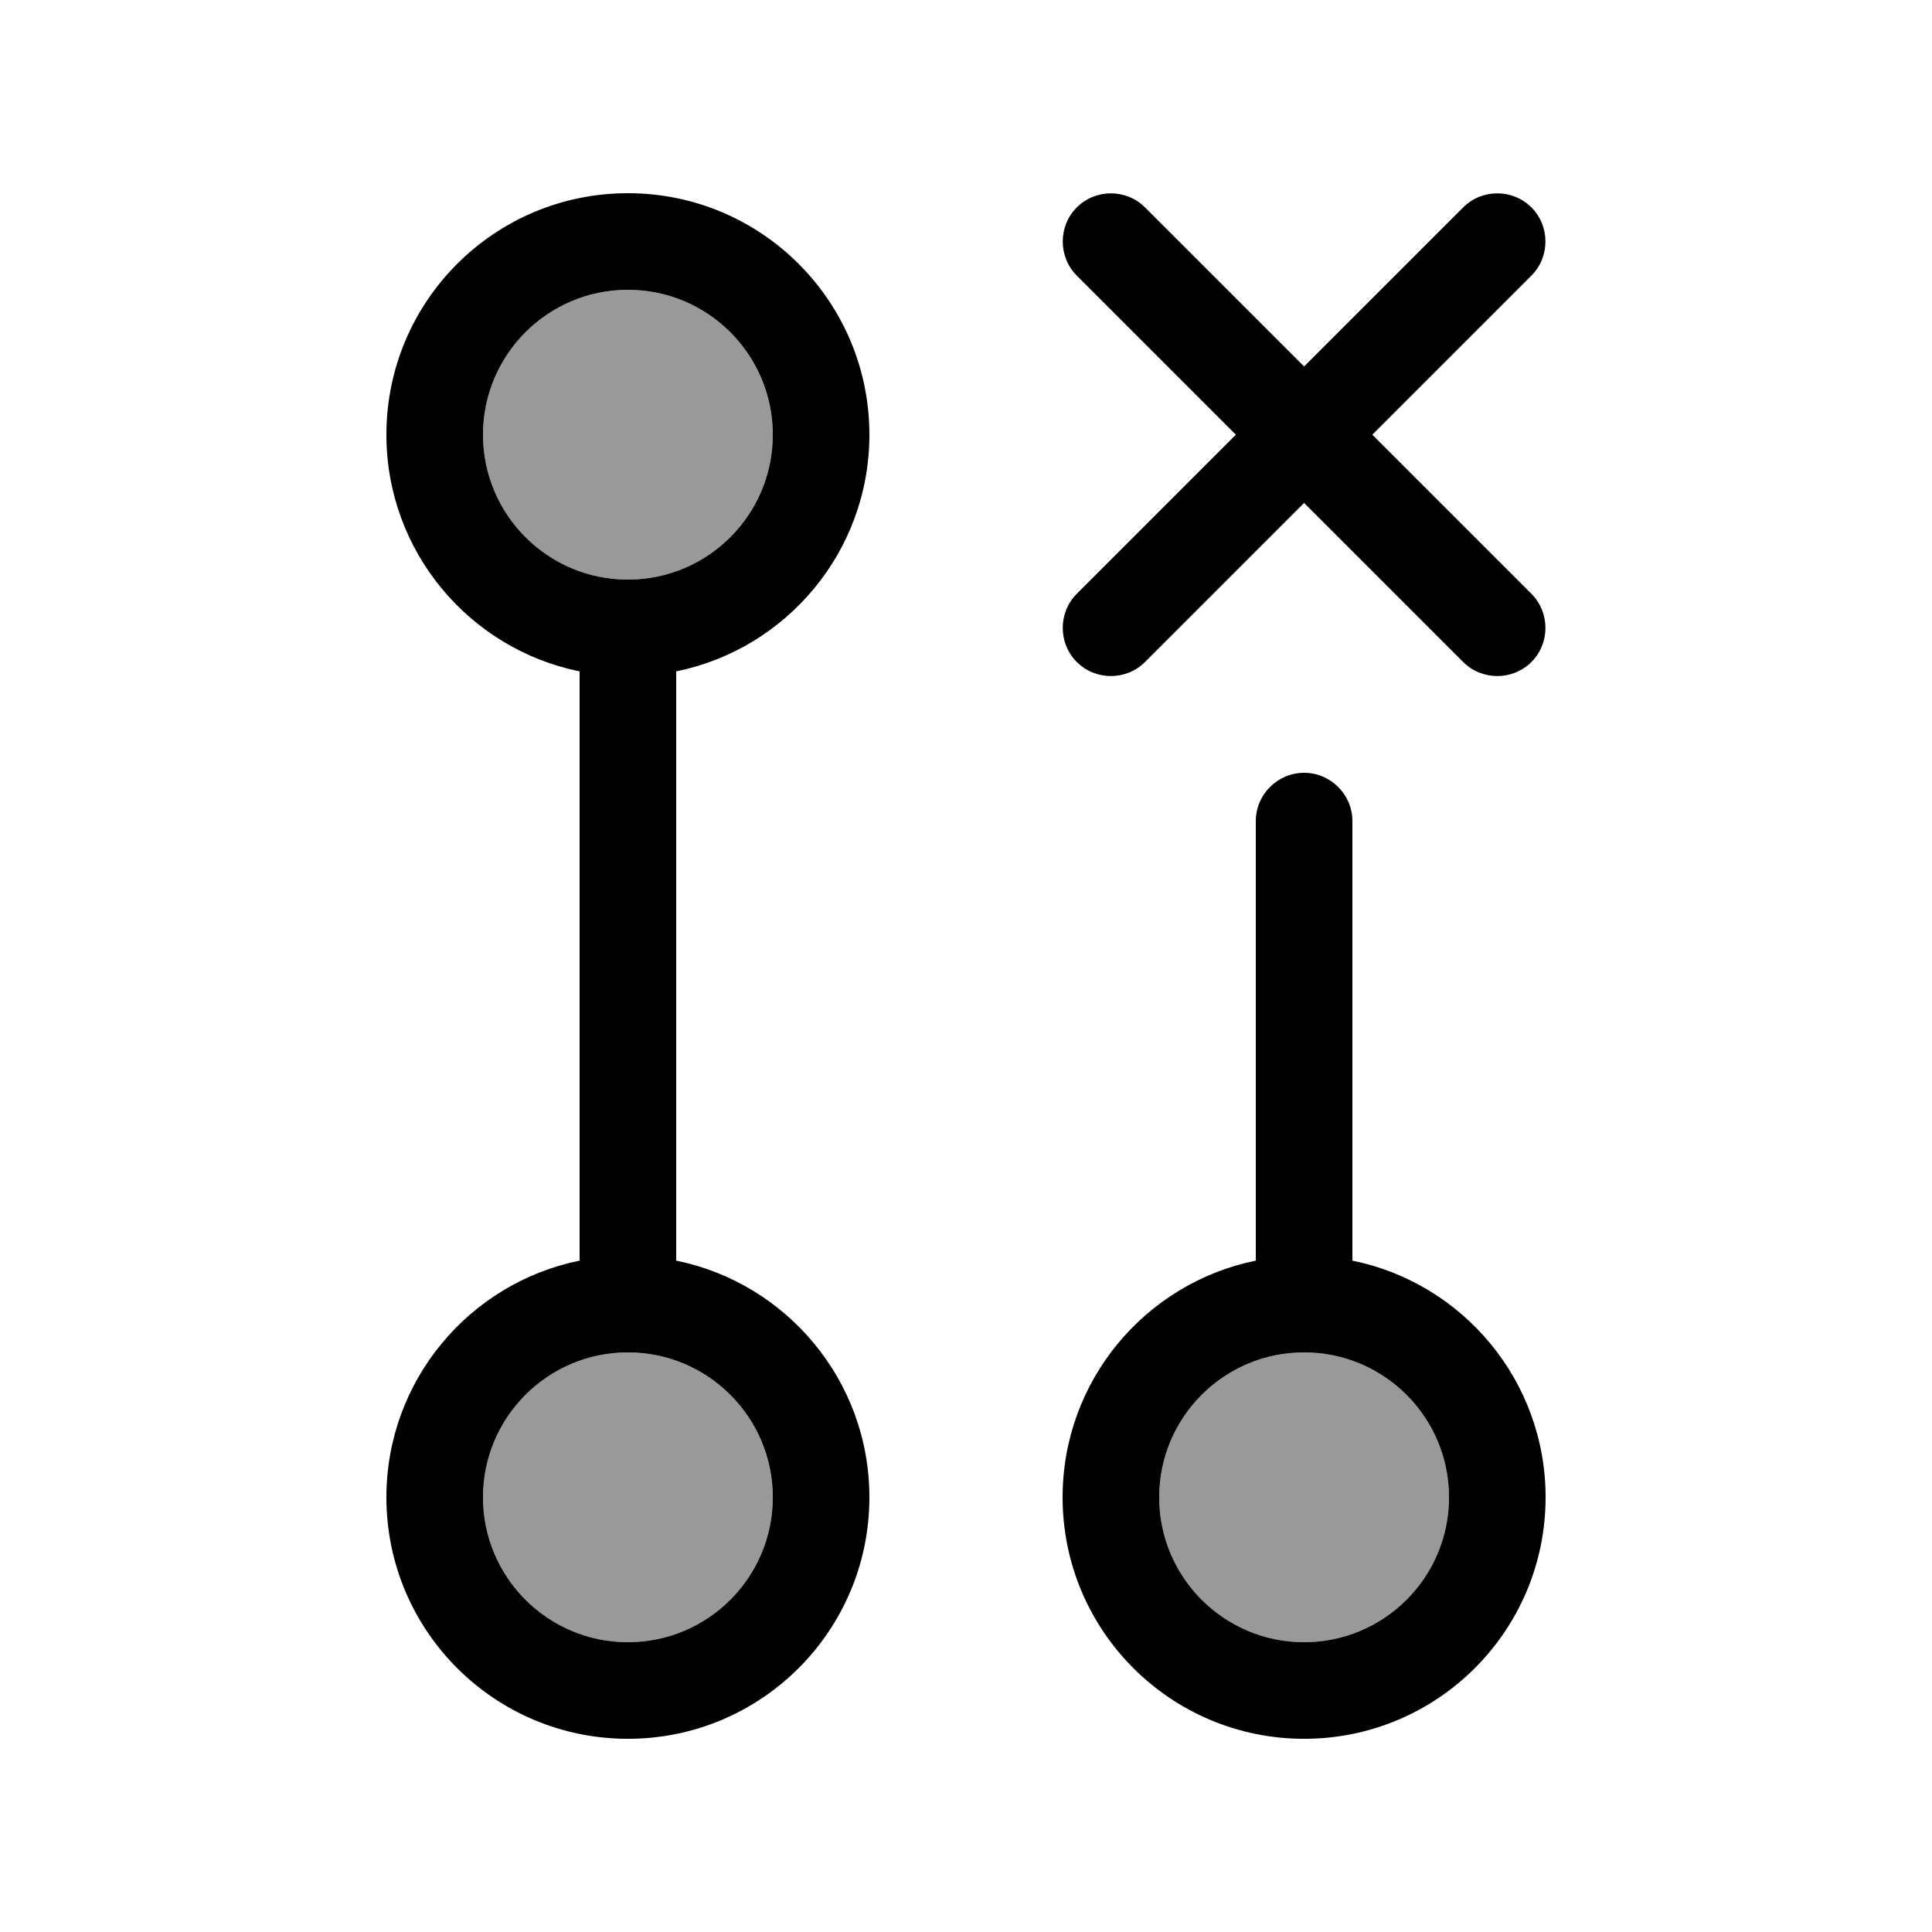
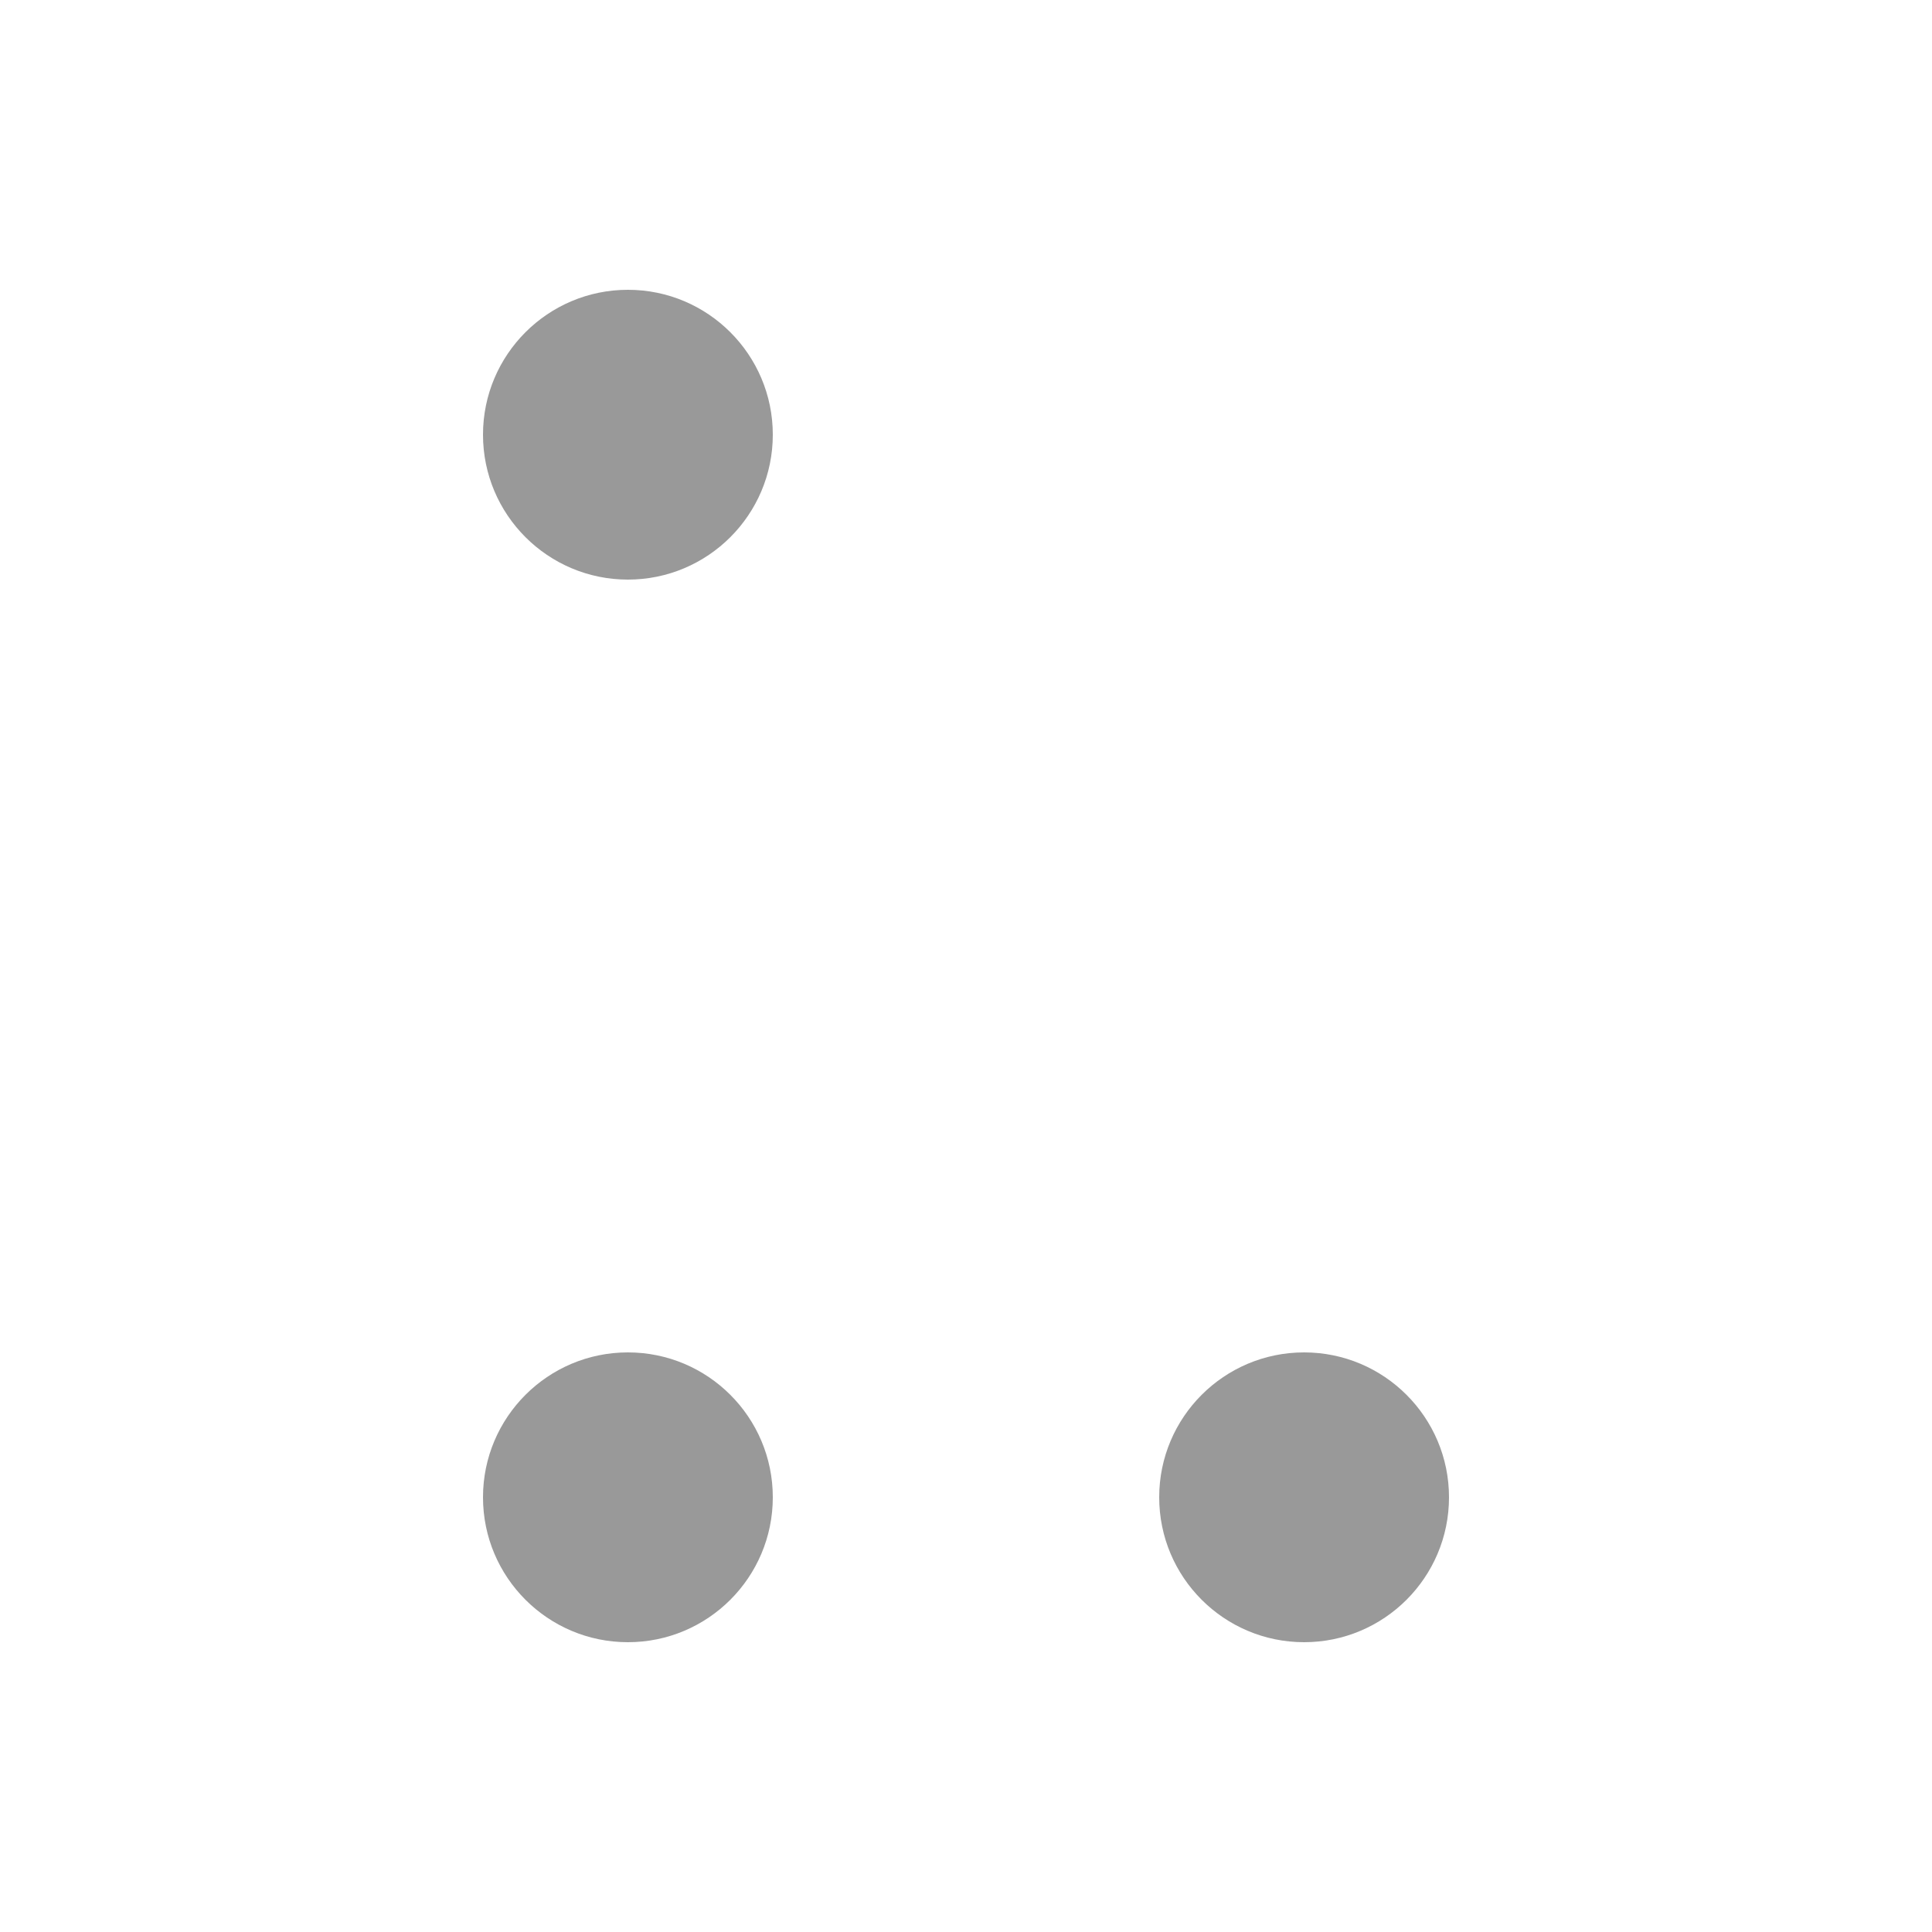
<svg xmlns="http://www.w3.org/2000/svg" viewBox="0 0 640 640">
  <path opacity=".4" fill="currentColor" d="M160 144C160 170.5 181.5 192 208 192C234.5 192 256 170.5 256 144C256 117.5 234.5 96 208 96C181.5 96 160 117.5 160 144zM160 496C160 522.5 181.5 544 208 544C234.5 544 256 522.5 256 496C256 469.5 234.5 448 208 448C181.5 448 160 469.5 160 496zM384 496C384 522.5 405.5 544 432 544C458.5 544 480 522.5 480 496C480 469.5 458.5 448 432 448C405.5 448 384 469.5 384 496z" />
-   <path fill="currentColor" d="M379.3 68.7L432 121.4L484.7 68.7C490.9 62.5 501.1 62.5 507.3 68.7C513.5 74.9 513.5 85.1 507.3 91.3L454.6 144L507.3 196.7C513.5 202.9 513.5 213.1 507.3 219.3C501.1 225.5 490.9 225.5 484.7 219.3L432 166.6L379.3 219.3C373.1 225.5 362.9 225.5 356.7 219.3C350.5 213.1 350.5 202.9 356.7 196.7L409.4 144L356.7 91.3C350.5 85.1 350.5 74.9 356.7 68.7C362.9 62.5 373.1 62.5 379.3 68.7zM256 144C256 117.5 234.5 96 208 96C181.5 96 160 117.5 160 144C160 170.5 181.5 192 208 192C234.5 192 256 170.5 256 144zM288 144C288 182.7 260.5 215 224 222.4L224 417.6C260.5 425 288 457.3 288 496C288 540.2 252.2 576 208 576C163.8 576 128 540.2 128 496C128 457.3 155.5 425 192 417.6L192 222.4C155.5 215 128 182.7 128 144C128 99.8 163.8 64 208 64C252.2 64 288 99.8 288 144zM160 496C160 522.5 181.5 544 208 544C234.5 544 256 522.5 256 496C256 469.5 234.5 448 208 448C181.5 448 160 469.5 160 496zM432 544C458.5 544 480 522.5 480 496C480 469.5 458.5 448 432 448C405.5 448 384 469.5 384 496C384 522.5 405.5 544 432 544zM352 496C352 457.3 379.5 425 416 417.6L416 272C416 263.2 423.2 256 432 256C440.8 256 448 263.2 448 272L448 417.6C484.5 425 512 457.3 512 496C512 540.2 476.2 576 432 576C387.8 576 352 540.2 352 496z" />
</svg>